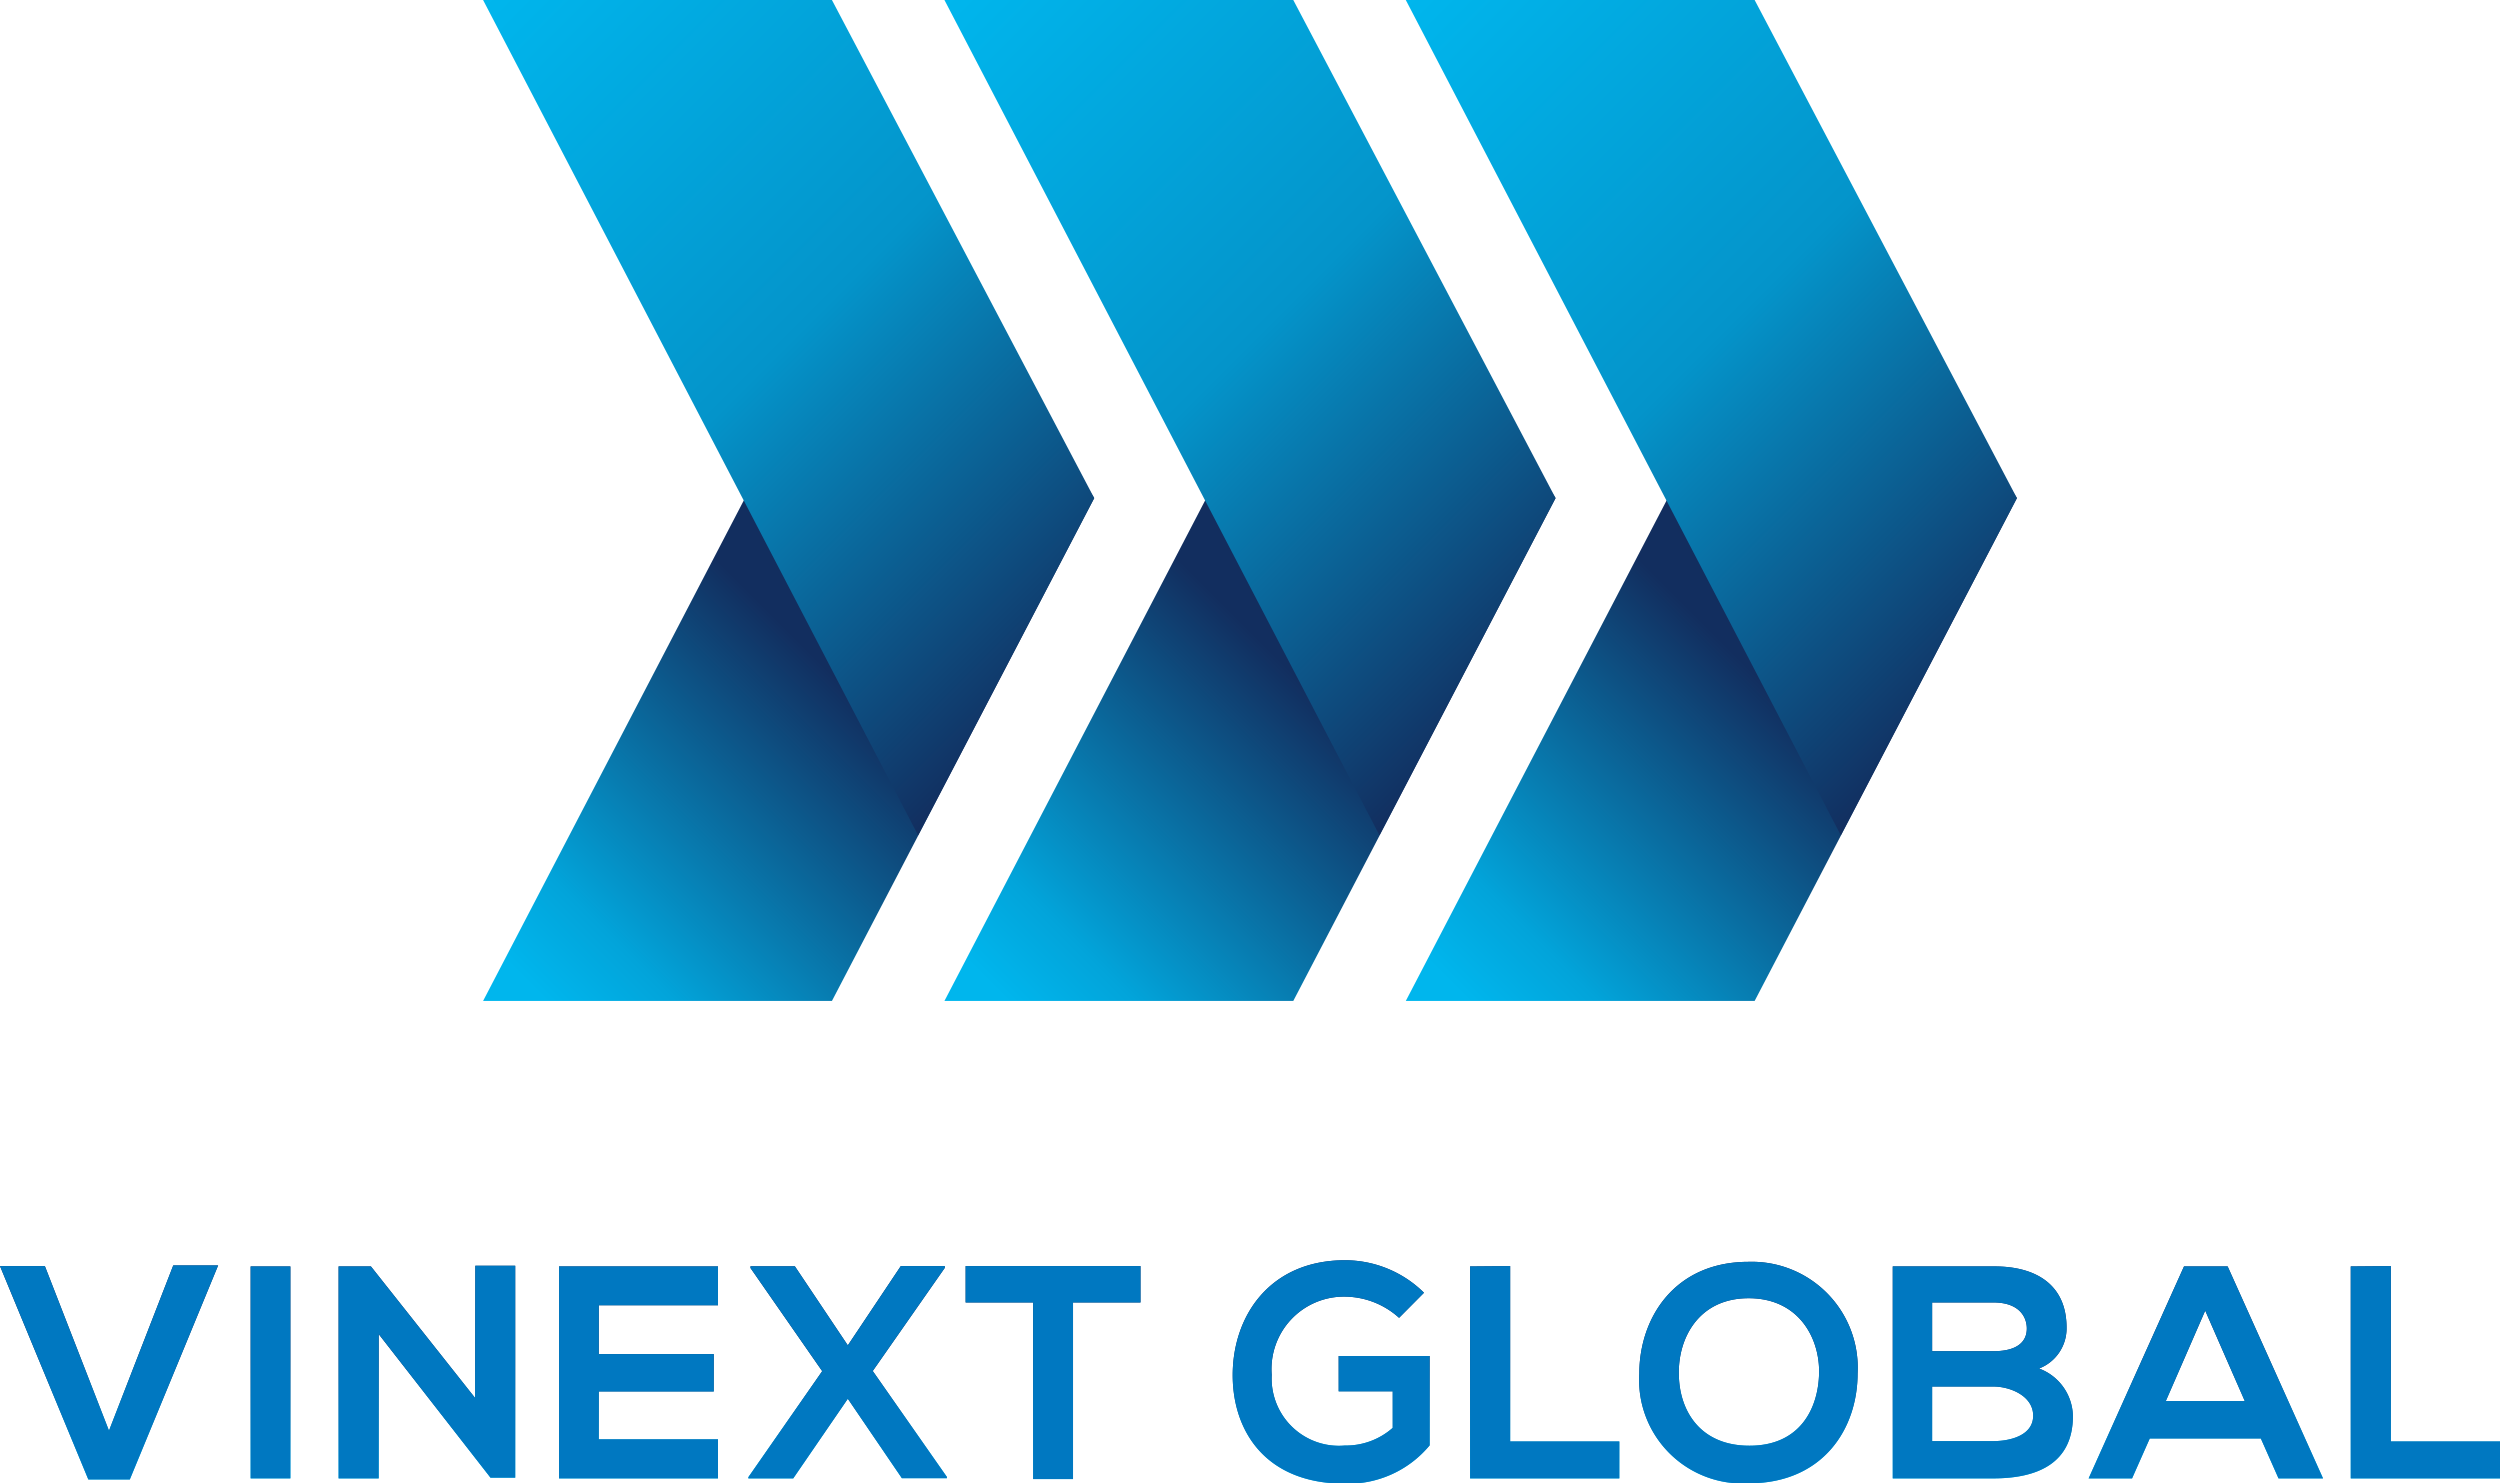
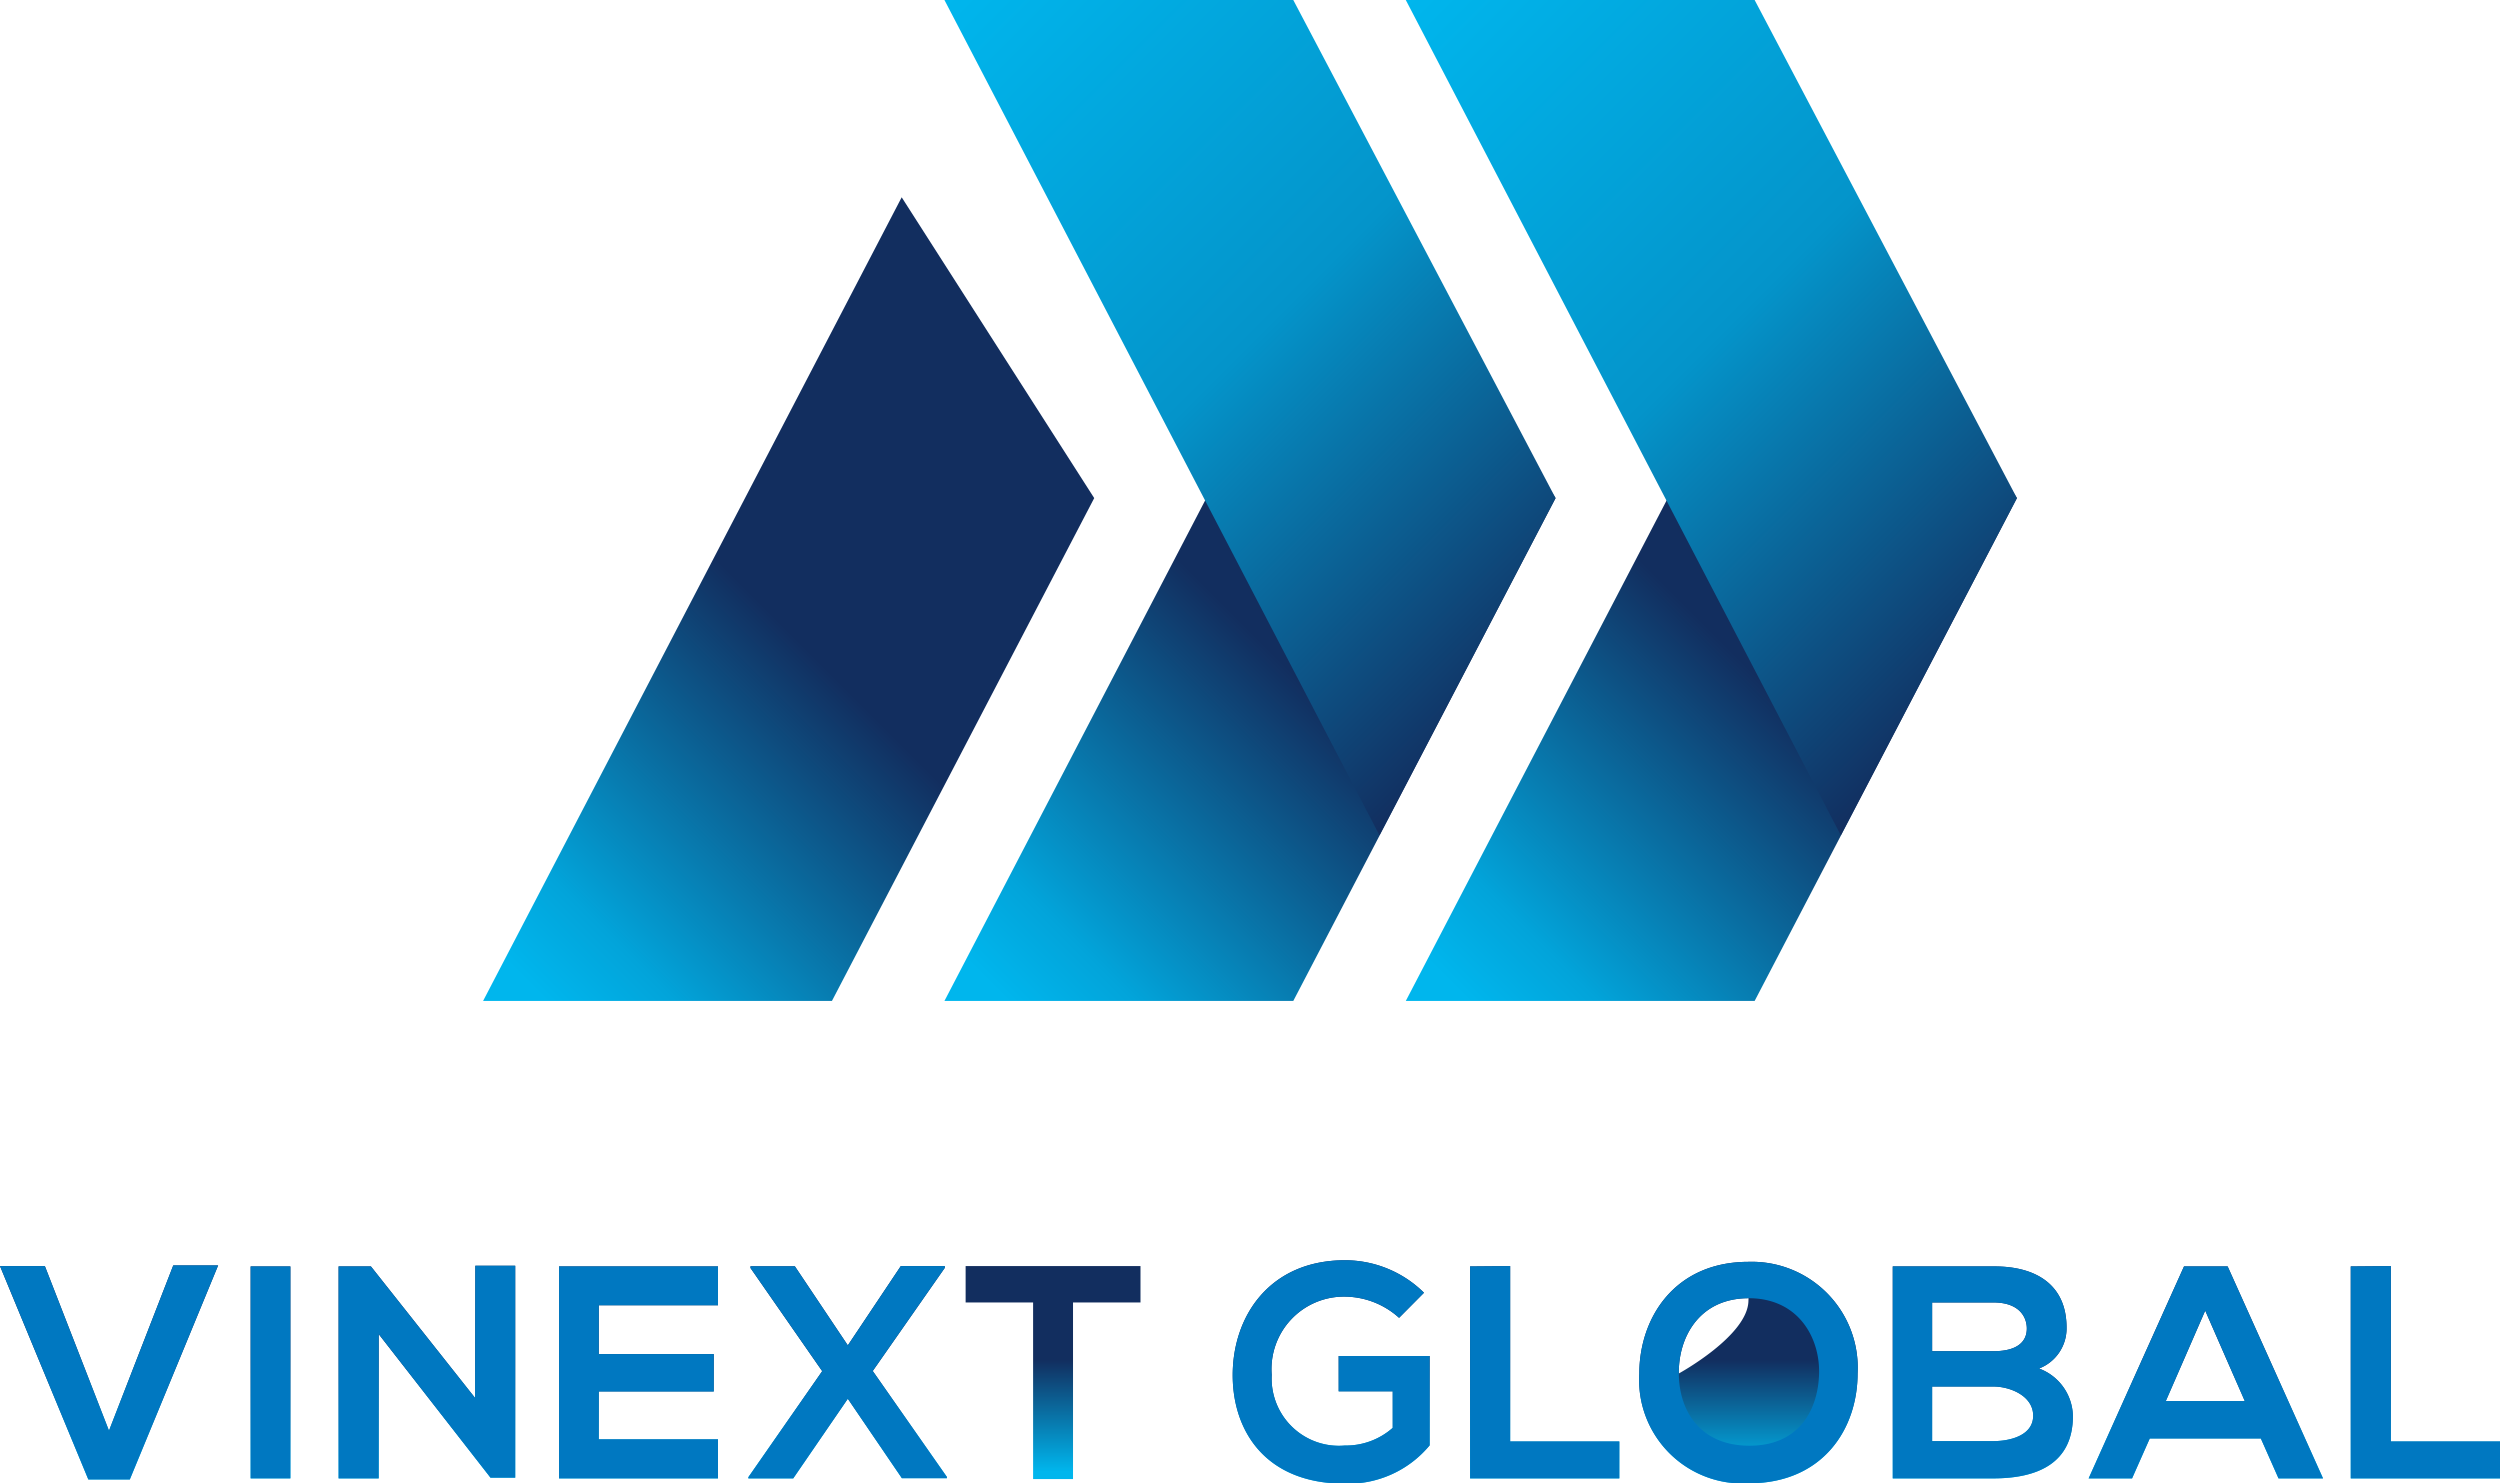
<svg xmlns="http://www.w3.org/2000/svg" xmlns:xlink="http://www.w3.org/1999/xlink" viewBox="0 0 141.54 83.98">
  <defs>
    <linearGradient id="a" x1="70.77" y1="81.33" x2="70.77" y2="74.99" gradientTransform="translate(0 2)" gradientUnits="userSpaceOnUse">
      <stop offset="0" stop-color="#00b6ed" />
      <stop offset="1" stop-color="#122e5f" />
    </linearGradient>
    <linearGradient id="m" x1="28.61" y1="54.39" x2="45.97" y2="37.03" gradientUnits="userSpaceOnUse">
      <stop offset="0" stop-color="#00b6ed" />
      <stop offset="0.21" stop-color="#02a4da" />
      <stop offset="1" stop-color="#122e5f" />
    </linearGradient>
    <linearGradient id="n" x1="26.62" y1="0.73" x2="62.59" y2="36.69" gradientUnits="userSpaceOnUse">
      <stop offset="0" stop-color="#00b6ed" />
      <stop offset="0.51" stop-color="#0494ca" />
      <stop offset="1" stop-color="#122e5f" />
    </linearGradient>
    <linearGradient id="o" x1="54.73" y1="54.39" x2="72.09" y2="37.03" xlink:href="#m" />
    <linearGradient id="p" x1="52.75" y1="0.73" x2="88.71" y2="36.69" xlink:href="#n" />
    <linearGradient id="q" x1="80.85" y1="54.39" x2="98.21" y2="37.03" xlink:href="#m" />
    <linearGradient id="r" x1="78.87" y1="0.73" x2="114.83" y2="36.69" xlink:href="#n" />
  </defs>
  <title>Asset 5</title>
  <path d="M7.35,83.76H5L0,71.68H2.54L6.17,81l3.64-9.36h2.54Z" style="fill:url(#a)" />
  <path d="M14.19,83.7v-12h2.25v12Z" style="fill:url(#a)" />
  <path d="M26.91,71.66h2.26v12h-1.4v0l-6.33-8.13V83.7H19.17v-12H21l5.9,7.45Z" style="fill:url(#a)" />
  <path d="M40.65,83.7h-9v-12h9v2.2H33.9v2.76h6.51v2.12H33.9v2.71h6.75Z" style="fill:url(#a)" />
  <path d="M51,71.68h2.49v.1l-4.08,5.84,4.2,6v.07H51.06L48,79.19,44.91,83.7H42.37v-.07l4.18-6-4.06-5.84v-.1H45l3,4.48Z" style="fill:url(#a)" />
  <path d="M58.49,73.74H54.67V71.68h9.9v2.06H60.75v10H58.49Z" style="fill:url(#a)" />
  <path d="M79.21,74.61a4.63,4.63,0,0,0-3.06-1.2A4.1,4.1,0,0,0,72,77.84a3.81,3.81,0,0,0,4.14,4,4,4,0,0,0,2.71-1V78.77H75.79v-2h5.15v5.06A6,6,0,0,1,76.15,84c-4.52,0-6.36-3-6.36-6.14,0-3.38,2.12-6.51,6.36-6.51a6.37,6.37,0,0,1,4.47,1.84Z" style="fill:url(#a)" />
  <path d="M85.5,71.68v9.93h6.18V83.7H83.23v-12Z" style="fill:url(#a)" />
-   <path d="M105.17,77.76c0,3.11-1.94,6.22-6.17,6.22a5.86,5.86,0,0,1-6.19-6.2c0-3.17,2-6.34,6.19-6.34A6,6,0,0,1,105.17,77.76Zm-10.12,0c0,2,1.12,4.09,4,4.09s3.9-2.13,3.94-4.11S101.84,73.5,99,73.5,95,75.78,95.05,77.81Z" style="fill:url(#a)" />
+   <path d="M105.17,77.76c0,3.11-1.94,6.22-6.17,6.22a5.86,5.86,0,0,1-6.19-6.2c0-3.17,2-6.34,6.19-6.34A6,6,0,0,1,105.17,77.76Zm-10.12,0s3.9-2.13,3.94-4.11S101.84,73.5,99,73.5,95,75.78,95.05,77.81Z" style="fill:url(#a)" />
  <path d="M117,75.16a2.43,2.43,0,0,1-1.56,2.32,2.93,2.93,0,0,1,1.92,2.68c0,2.68-2,3.54-4.5,3.54h-5.7v-12h5.7C115.27,71.68,117,72.74,117,75.16Zm-7.61,1.34h3.47c1.43,0,1.89-.6,1.89-1.28s-.45-1.48-1.89-1.48h-3.47Zm0,5.09h3.47c.93,0,2.25-.31,2.25-1.44s-1.32-1.65-2.25-1.65h-3.47Z" style="fill:url(#a)" />
  <path d="M128,81.44h-6.29l-1,2.26h-2.46l5.4-12h2.47l5.4,12H129Zm-3.15-7.24-2.23,5.12h4.47Z" style="fill:url(#a)" />
  <path d="M135.36,71.68v9.93h6.18V83.7h-8.45v-12Z" style="fill:url(#a)" />
  <path d="M7.35,83.76H5L0,71.68H2.54L6.17,81l3.64-9.36h2.54Z" style="fill:#0078c1" />
  <path d="M14.19,83.7v-12h2.25v12Z" style="fill:#0078c1" />
  <path d="M26.91,71.66h2.26v12h-1.4v0l-6.33-8.13V83.7H19.17v-12H21l5.9,7.45Z" style="fill:#0078c1" />
  <path d="M40.65,83.7h-9v-12h9v2.2H33.9v2.76h6.51v2.12H33.9v2.71h6.75Z" style="fill:#0078c1" />
  <path d="M51,71.68h2.49v.1l-4.08,5.84,4.2,6v.07H51.06L48,79.19,44.91,83.7H42.37v-.07l4.18-6-4.06-5.84v-.1H45l3,4.48Z" style="fill:#0078c1" />
-   <path d="M58.49,73.74H54.67V71.68h9.9v2.06H60.75v10H58.49Z" style="fill:#0078c1" />
  <path d="M79.21,74.61a4.63,4.63,0,0,0-3.06-1.2A4.1,4.1,0,0,0,72,77.84a3.81,3.81,0,0,0,4.14,4,4,4,0,0,0,2.71-1V78.77H75.79v-2h5.15v5.06A6,6,0,0,1,76.15,84c-4.52,0-6.36-3-6.36-6.14,0-3.38,2.12-6.51,6.36-6.51a6.37,6.37,0,0,1,4.47,1.84Z" style="fill:#0078c1" />
  <path d="M85.5,71.68v9.93h6.18V83.7H83.23v-12Z" style="fill:#0078c1" />
  <path d="M105.17,77.76c0,3.11-1.94,6.22-6.17,6.22a5.86,5.86,0,0,1-6.19-6.2c0-3.17,2-6.34,6.19-6.34A6,6,0,0,1,105.17,77.76Zm-10.12,0c0,2,1.12,4.09,4,4.09s3.9-2.13,3.94-4.11S101.84,73.5,99,73.5,95,75.78,95.05,77.81Z" style="fill:#0078c1" />
  <path d="M117,75.16a2.43,2.43,0,0,1-1.56,2.32,2.93,2.93,0,0,1,1.92,2.68c0,2.68-2,3.54-4.5,3.54h-5.7v-12h5.7C115.27,71.68,117,72.74,117,75.16Zm-7.61,1.34h3.47c1.43,0,1.89-.6,1.89-1.28s-.45-1.48-1.89-1.48h-3.47Zm0,5.09h3.47c.93,0,2.25-.31,2.25-1.44s-1.32-1.65-2.25-1.65h-3.47Z" style="fill:#0078c1" />
  <path d="M128,81.44h-6.29l-1,2.26h-2.46l5.4-12h2.47l5.4,12H129Zm-3.15-7.24-2.23,5.12h4.47Z" style="fill:#0078c1" />
  <path d="M135.36,71.68v9.93h6.18V83.7h-8.45v-12Z" style="fill:#0078c1" />
  <polygon points="61.95 28.2 51.05 11.17 27.35 56.67 47.1 56.67 61.95 28.2" style="fill:url(#m)" />
-   <polygon points="61.95 28.2 51.98 47.29 27.35 0 47.1 0 61.95 28.2" style="fill:url(#n)" />
  <polygon points="88.07 28.2 77.17 11.17 53.47 56.67 73.22 56.67 88.07 28.2" style="fill:url(#o)" />
  <polygon points="88.07 28.2 78.1 47.29 53.47 0 73.22 0 88.07 28.2" style="fill:url(#p)" />
  <polygon points="114.19 28.2 103.3 11.17 79.59 56.67 99.34 56.67 114.19 28.2" style="fill:url(#q)" />
  <polygon points="114.19 28.2 104.22 47.29 79.59 0 99.34 0 114.19 28.2" style="fill:url(#r)" />
</svg>